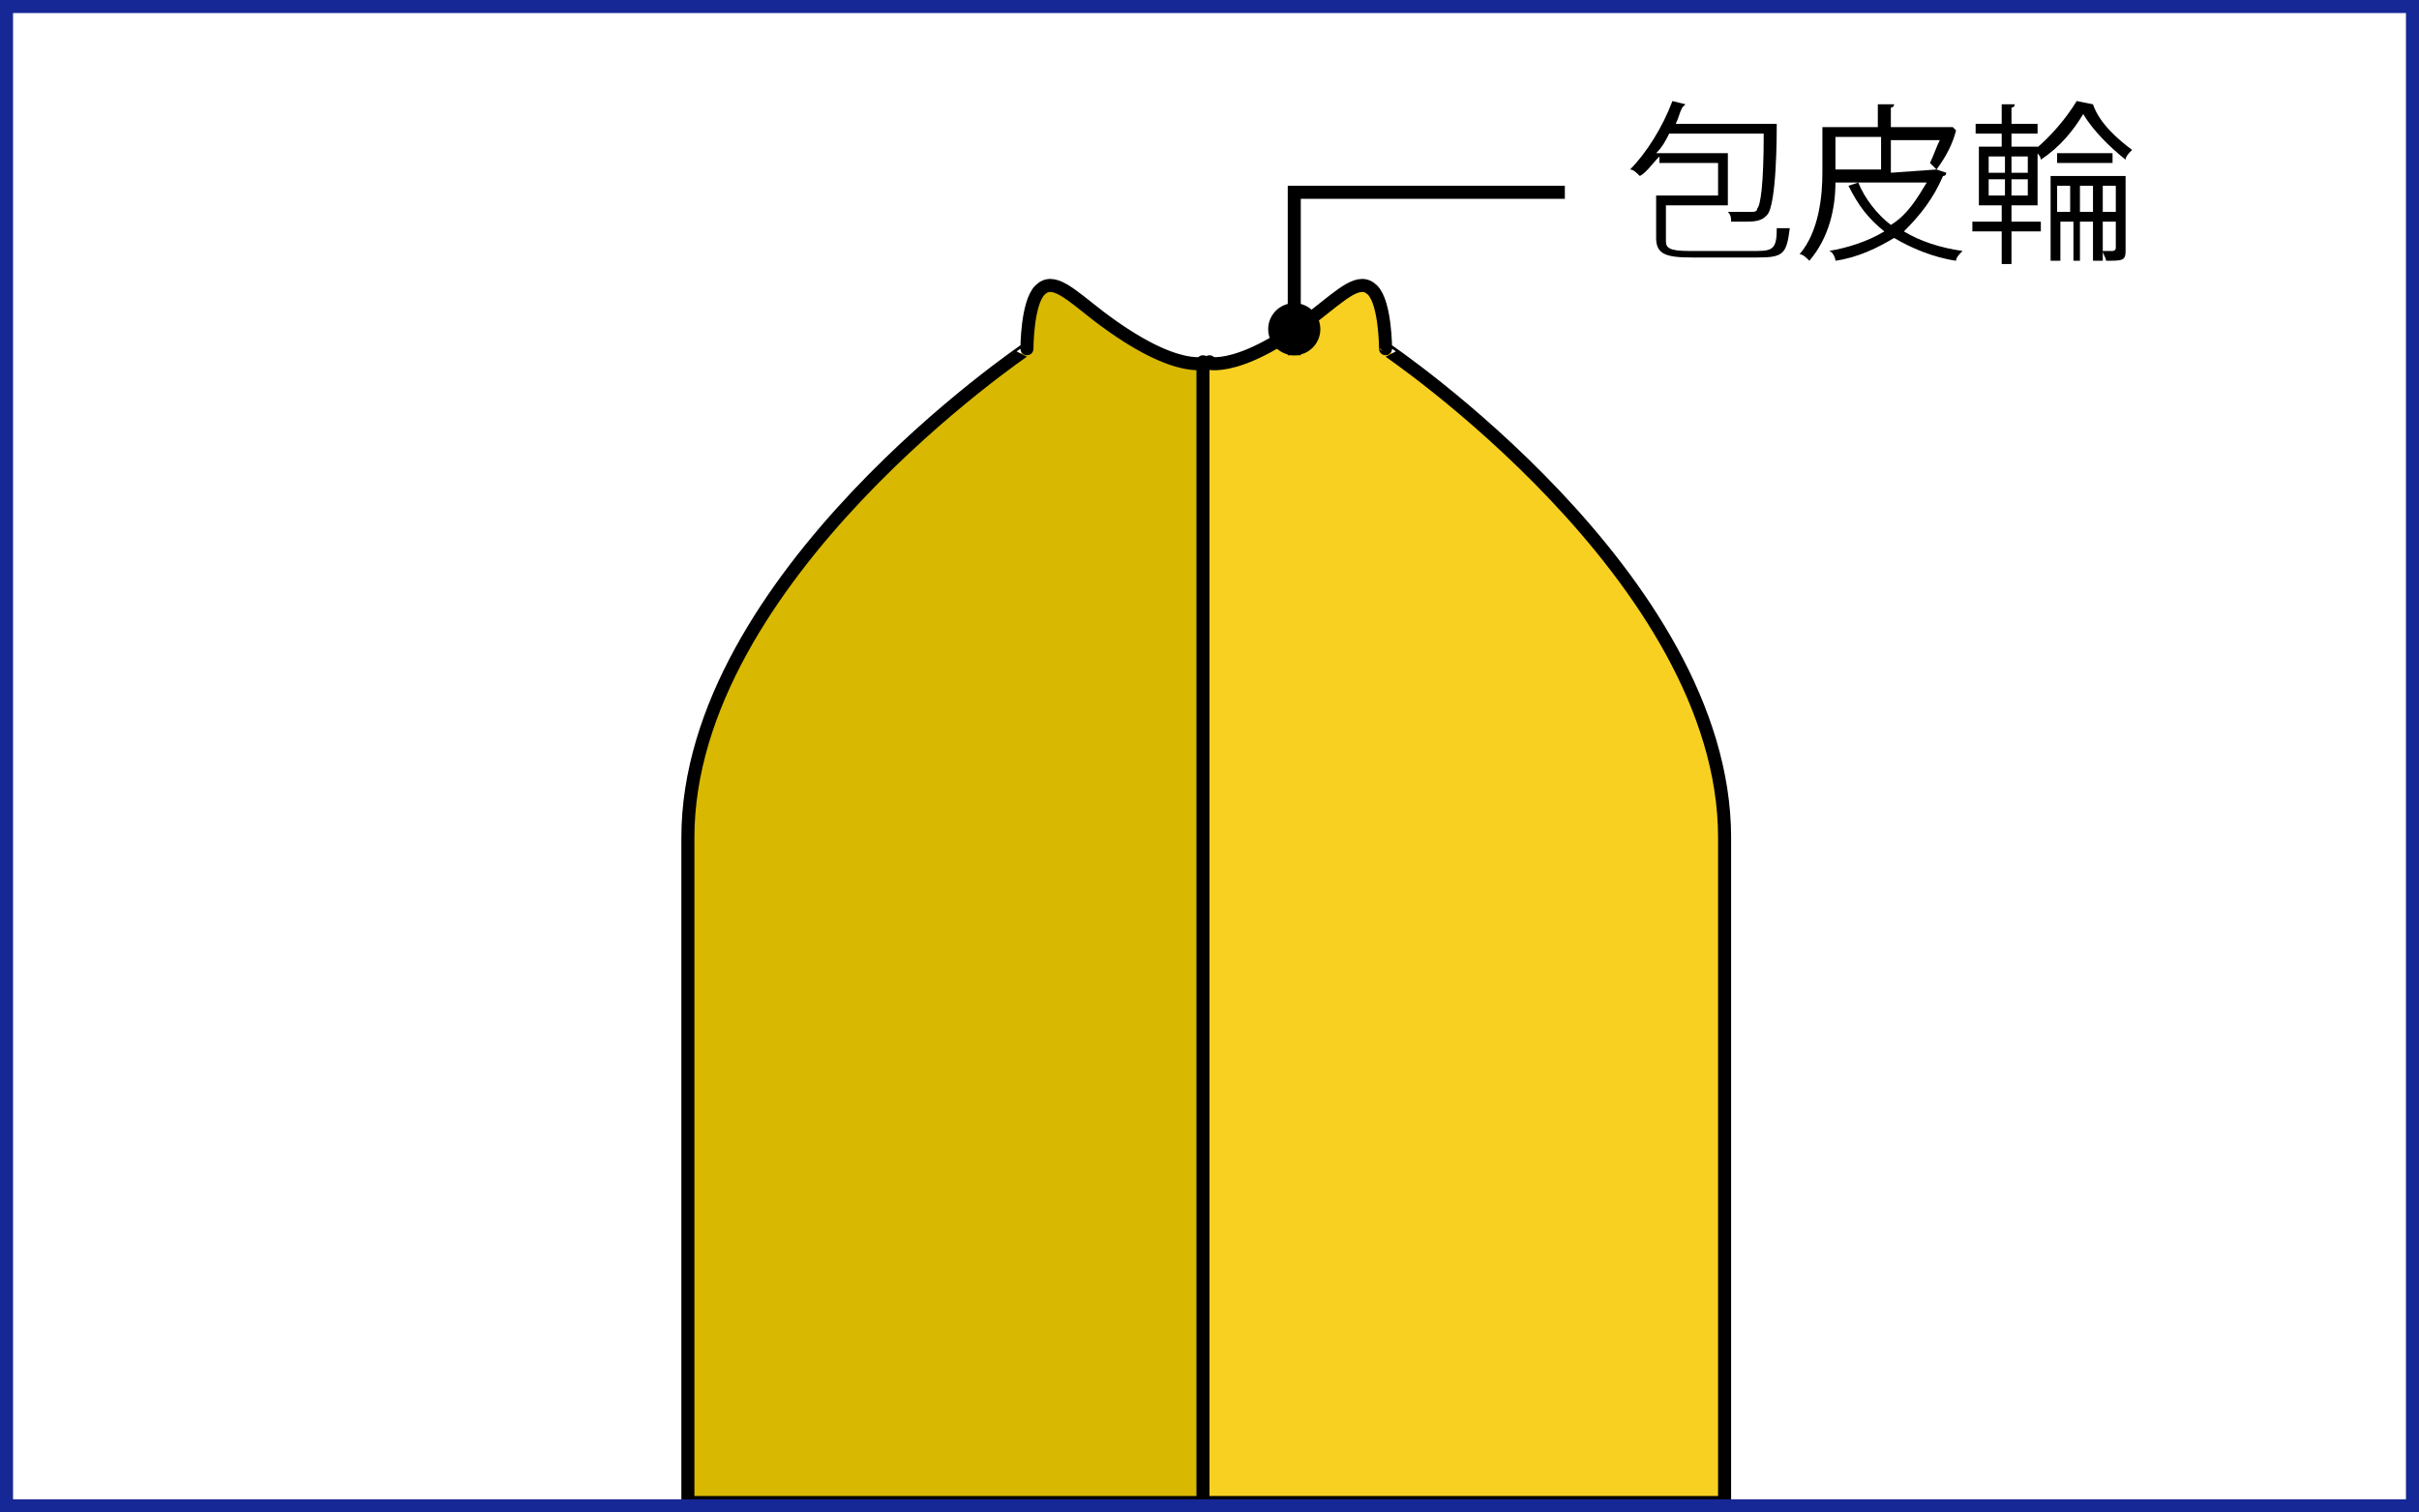
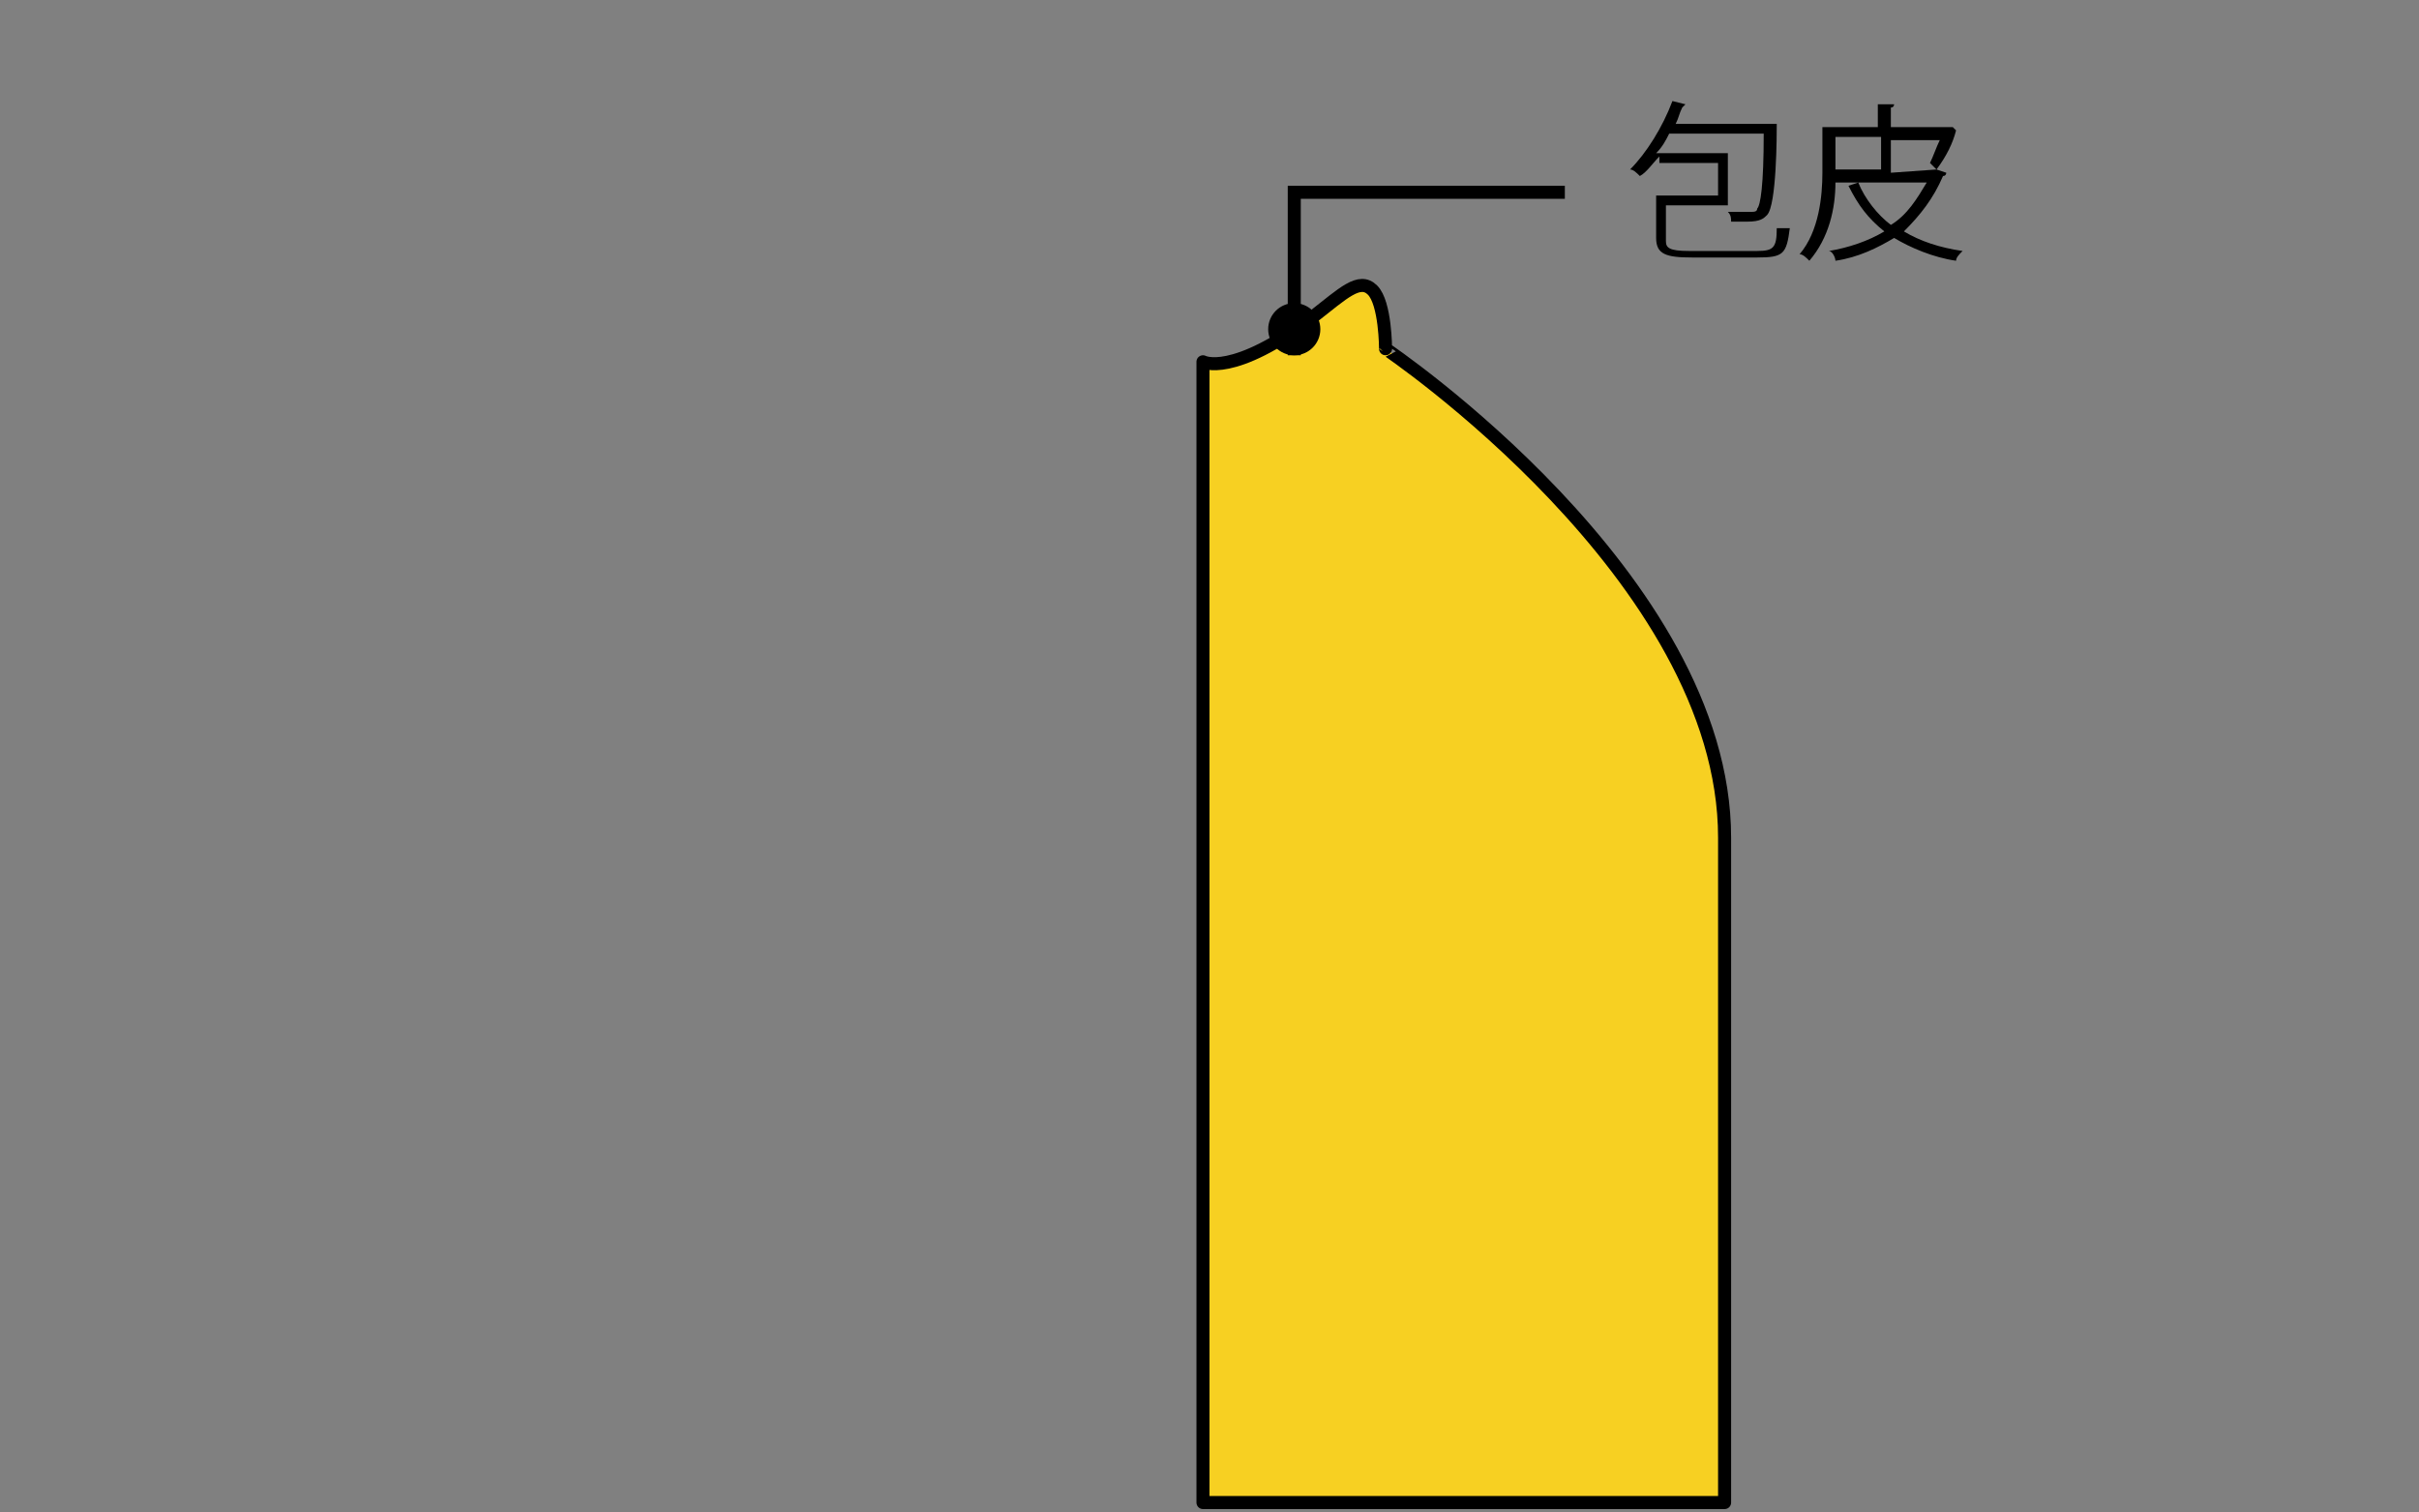
<svg xmlns="http://www.w3.org/2000/svg" version="1.1" id="レイヤー_1" x="0px" y="0px" viewBox="0 0 74.2 46.4" style="enable-background:new 0 0 74.2 46.4;" xml:space="preserve">
  <rect x="0" y="0" width="74.2" height="46.4" fill="#808080" stroke="none" />
  <style type="text/css">
	.st0{fill:#FFFFFF;}
	.st1{fill:#D9B801;stroke:#000000;stroke-width:0.4;stroke-linecap:round;stroke-linejoin:round;stroke-miterlimit:10;}
	.st2{fill:#F7D022;stroke:#000000;stroke-width:0.4;stroke-linecap:round;stroke-linejoin:round;stroke-miterlimit:10;}
	.st3{fill:none;stroke:#162796;stroke-width:0.4;stroke-miterlimit:10;}
	.st4{fill:none;stroke:#000000;stroke-width:0.4;stroke-miterlimit:10;}
</style>
  <g>
-     <rect x="0.2" class="st0" width="73.8" height="46.4" />
-     <path class="st1" d="M21.1,25.7c0,5.2,0,5.2,0,5.2v15.2h16v-35c0,0-0.9,0.5-3.4-1.4c-0.9-0.7-1.4-1.2-1.8-0.8   c-0.4,0.4-0.4,1.8-0.4,1.8S21.1,17.7,21.1,25.7z" />
    <path class="st2" d="M52.9,25.7c0,5.2,0,5.2,0,5.2v15.2h-16v-35c0,0,0.9,0.5,3.4-1.4c0.9-0.7,1.4-1.2,1.8-0.8   c0.4,0.4,0.4,1.8,0.4,1.8S52.9,17.7,52.9,25.7z" />
-     <rect x="0.2" y="0.2" class="st3" width="73.8" height="46" />
    <polyline class="st4" points="39.7,10.9 39.7,5.9 48,5.9  " />
    <circle cx="39.7" cy="10.1" r="0.8" />
    <g>
      <path d="M51.1,7.4c0,0.2,0.1,0.3,0.7,0.3h2.1c0.5,0,0.6-0.1,0.6-0.7c0.1,0,0.3,0,0.4,0c-0.1,0.8-0.2,0.9-1,0.9h-2    c-0.8,0-1.1-0.1-1.1-0.6V6h1.9V5h-1.8V4.8c-0.2,0.2-0.4,0.5-0.6,0.6c-0.1-0.1-0.2-0.2-0.3-0.2c0.5-0.5,1-1.3,1.3-2.1l0.4,0.1    l-0.1,0.1c-0.1,0.2-0.1,0.3-0.2,0.5h2.9h0.2c0,0.3,0,2.5-0.3,2.8c-0.1,0.1-0.2,0.2-0.6,0.2c-0.1,0-0.3,0-0.5,0    c0-0.1,0-0.2-0.1-0.3c0.3,0,0.6,0,0.7,0c0.1,0,0.2,0,0.2-0.1c0.1-0.1,0.2-0.7,0.2-2.3h-2.9c-0.1,0.2-0.2,0.4-0.4,0.6H53v1.6h-1.9    V7.4z" />
      <path d="M59.4,5.2l0.3,0.1c0,0,0,0.1-0.1,0.1c-0.3,0.7-0.7,1.2-1.2,1.7c0.5,0.3,1.1,0.5,1.8,0.6C60.1,7.8,60,7.9,60,8    c-0.7-0.1-1.4-0.4-1.9-0.7C57.6,7.6,57,7.9,56.3,8c0-0.1-0.1-0.3-0.2-0.3c0.6-0.1,1.2-0.3,1.7-0.6c-0.5-0.4-0.8-0.8-1.1-1.4    L57,5.6h-0.7c0,0.8-0.2,1.7-0.8,2.4c-0.1-0.1-0.2-0.2-0.3-0.2c0.6-0.7,0.7-1.8,0.7-2.5V3.9h1.7V3.2h0.5c0,0,0,0.1-0.1,0.1v0.6h1.7    h0.2L60,4C59.9,4.4,59.7,4.8,59.4,5.2L59.2,5c0.1-0.2,0.2-0.5,0.3-0.7H58v1L59.4,5.2L59.4,5.2z M56.3,4.2v1h1.4v-1H56.3z M57,5.6    c0.2,0.5,0.6,1,1,1.3c0.5-0.3,0.8-0.8,1.1-1.3C59.1,5.6,57,5.6,57,5.6z" />
-       <path d="M61.7,6.3v0.5h0.9v0.3h-0.9v1h-0.3v-1h-0.9V6.8h0.9V6.3h-0.7V4.5h0.7V4.1h-0.8V3.8h0.8V3.2h0.4c0,0,0,0.1-0.1,0.1v0.5h0.8    v0.3h-0.8v0.4h0.8v1.8H61.7z M61,4.8v0.5h0.5V4.8H61z M61,5.5V6h0.5V5.5H61z M62.2,5.3V4.8h-0.5v0.5H62.2z M62.2,6V5.5h-0.5V6    H62.2z M64.2,3.2L64.2,3.2c0.2,0.6,0.8,1.1,1.2,1.4c-0.1,0.1-0.2,0.2-0.2,0.3c-0.5-0.4-1-0.9-1.3-1.4c-0.3,0.5-0.7,1-1.3,1.4    c0-0.1-0.1-0.2-0.2-0.3c0.5-0.4,1-1,1.3-1.5L64.2,3.2z M65.2,5.4v2.3C65.2,8,65.1,8,64.6,8c0-0.1-0.1-0.2-0.1-0.3    c0.1,0,0.3,0,0.3,0s0.1,0,0.1-0.1V6.8h-0.4V8h-0.3V6.8h-0.4V8h-0.2V6.8h-0.4V8h-0.3V5.4H65.2z M63.1,6.5h0.4V5.7h-0.4V6.5z     M63.1,4.7h1.7V5h-1.7C63.1,5,63.1,4.7,63.1,4.7z M63.8,6.5h0.4V5.7h-0.4C63.8,5.7,63.8,6.5,63.8,6.5z M64.5,6.5h0.4V5.7h-0.4V6.5    z" />
    </g>
  </g>
</svg>